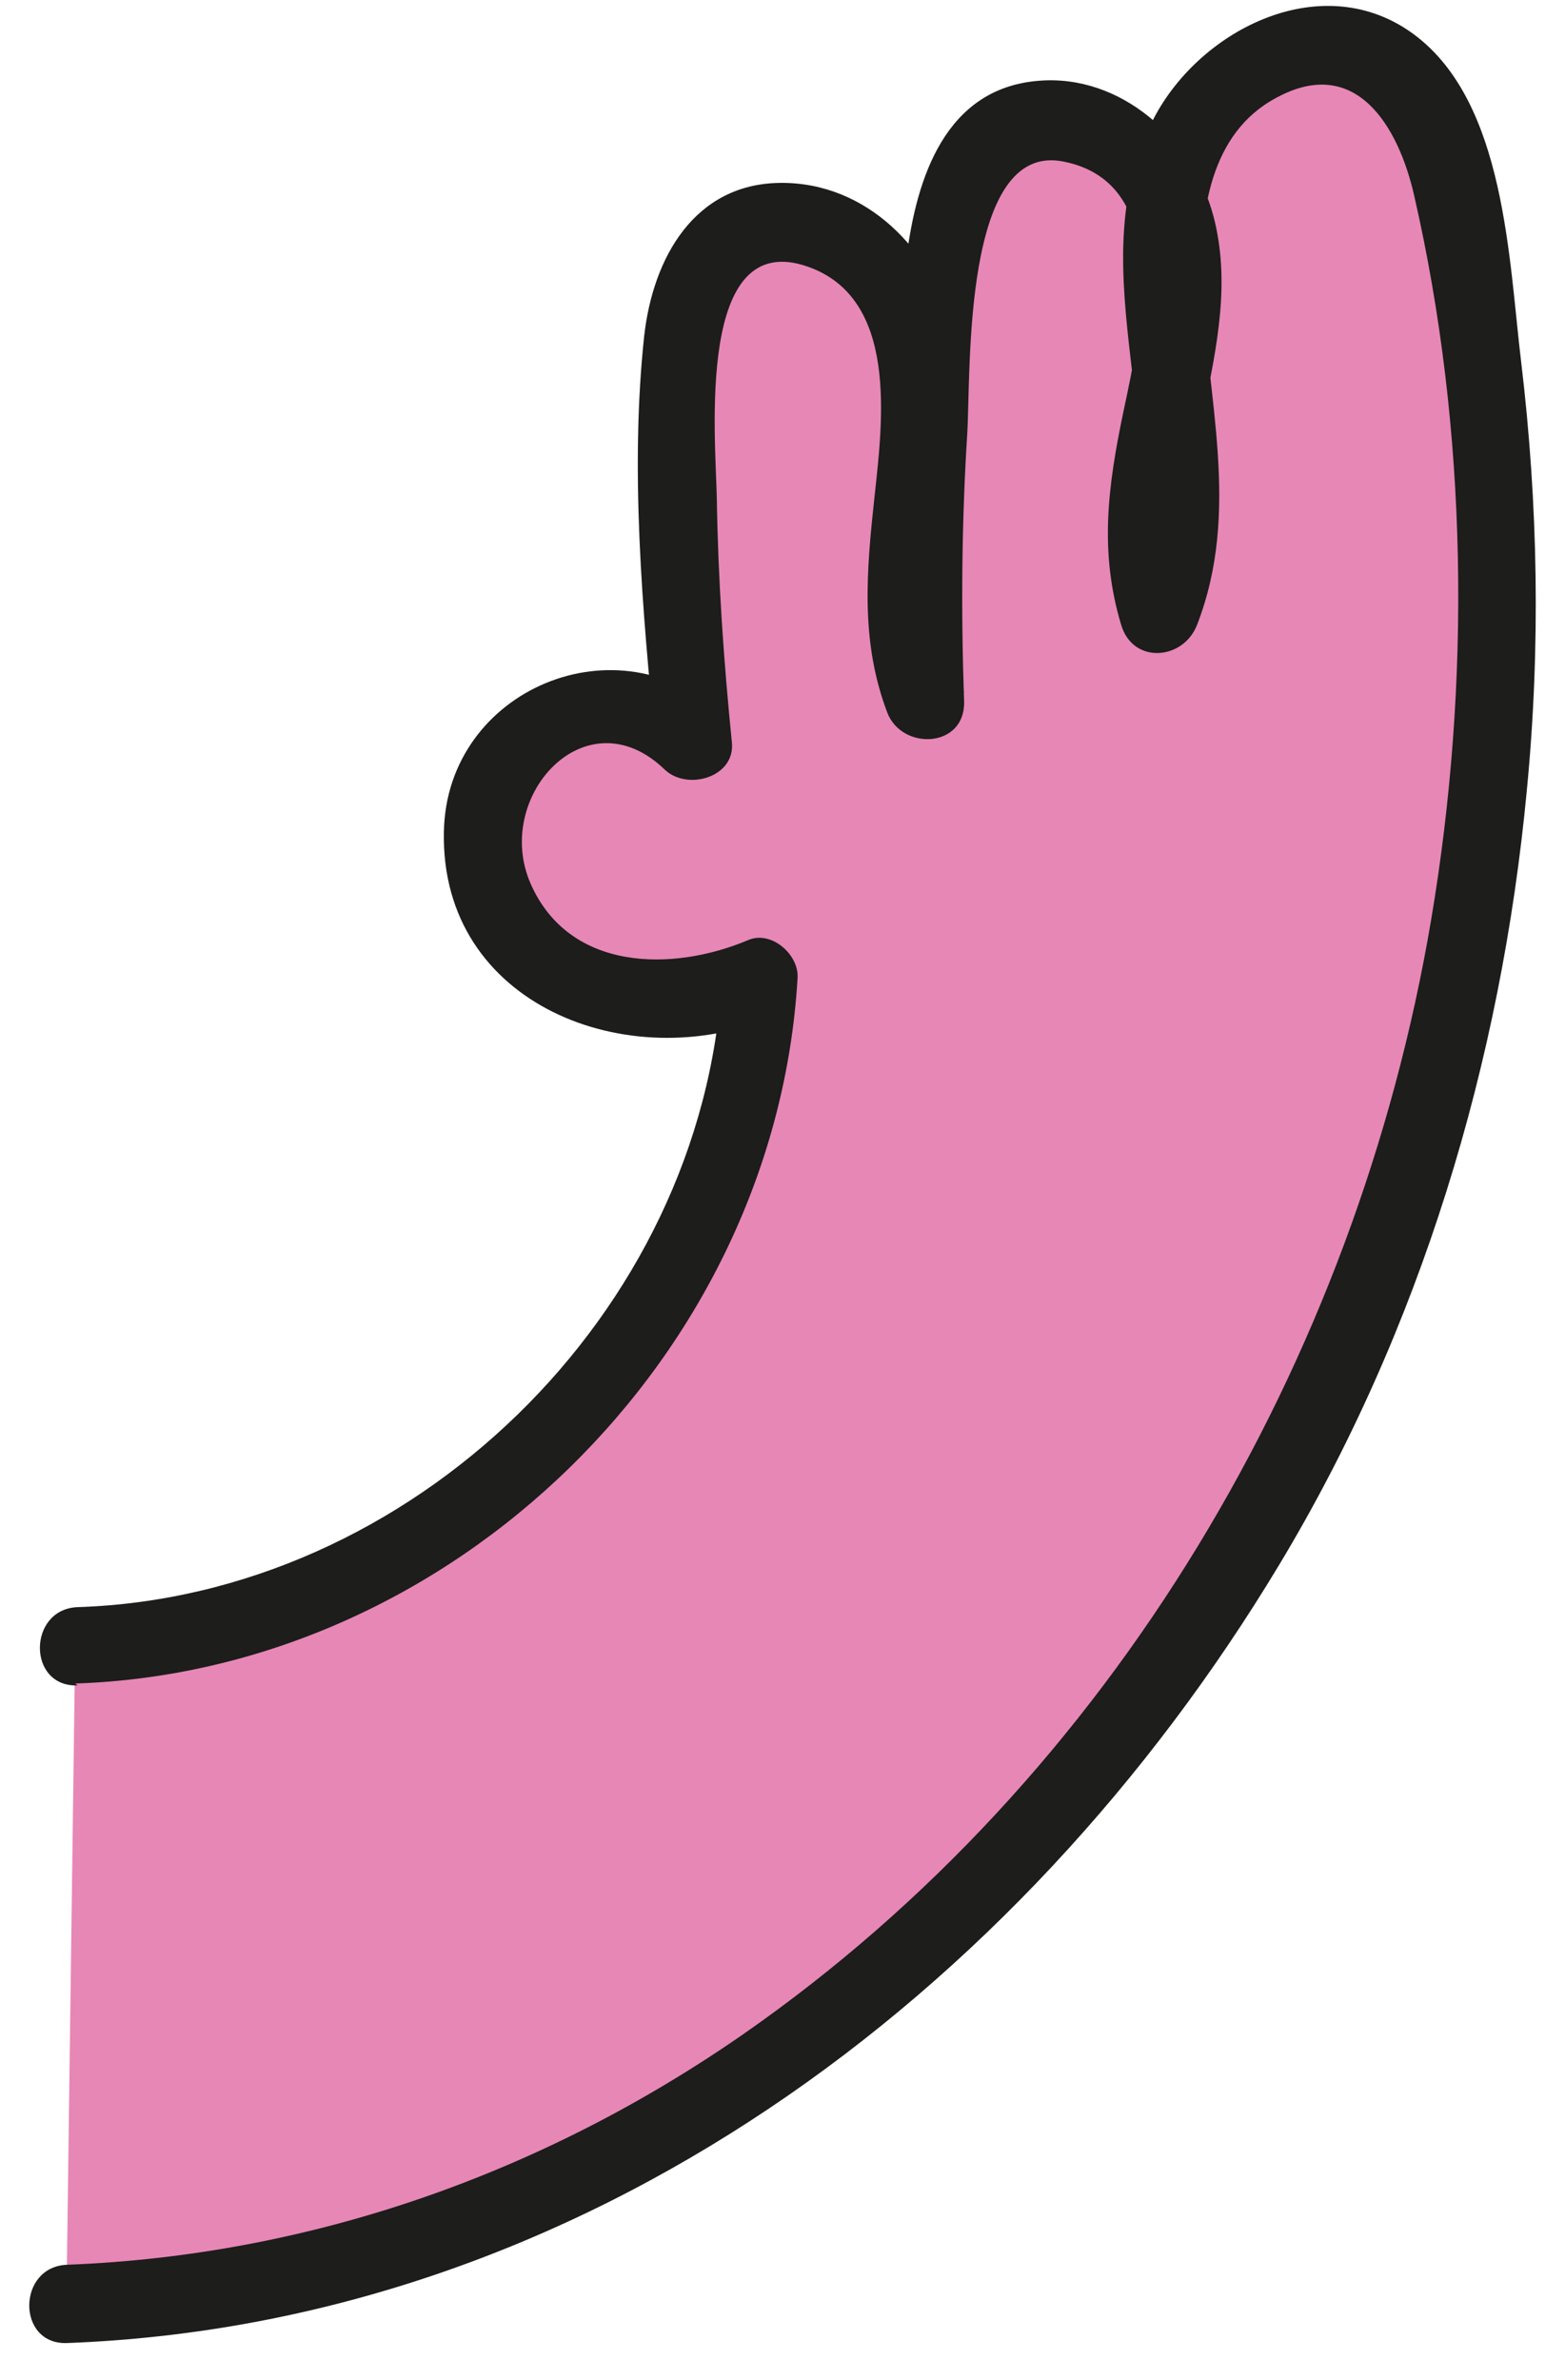
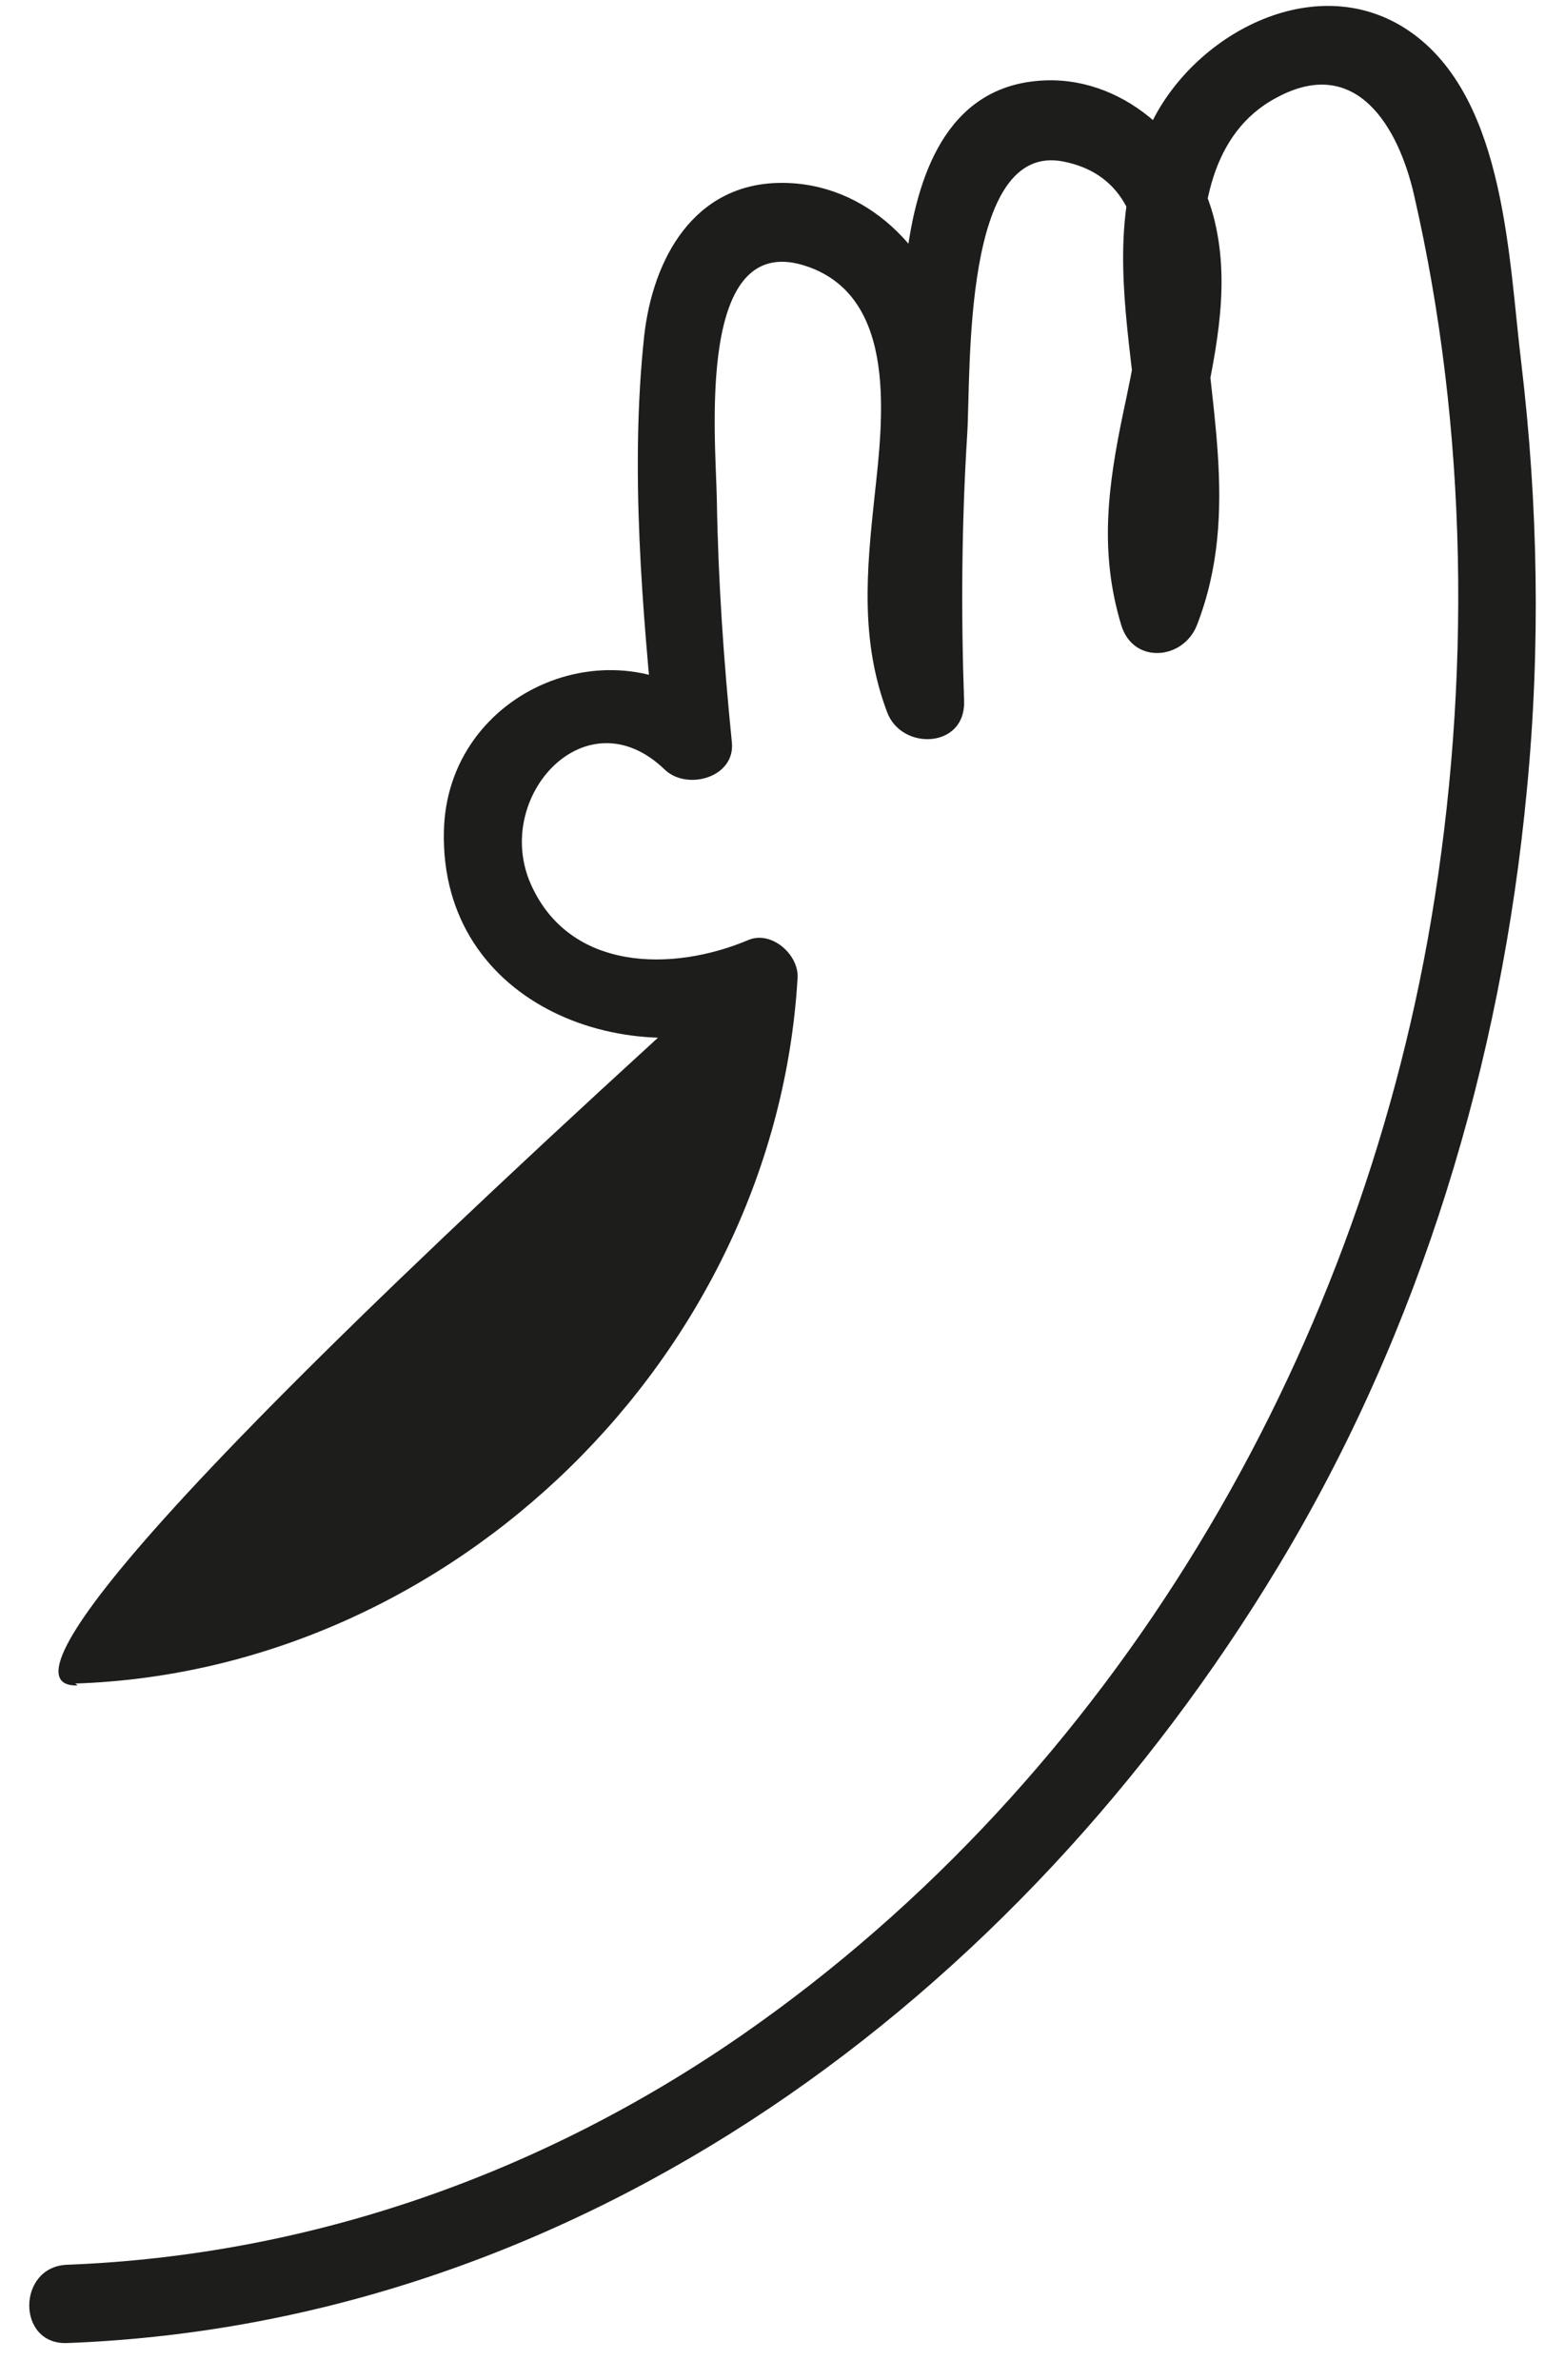
<svg xmlns="http://www.w3.org/2000/svg" width="25" height="38" viewBox="0 0 25 38" fill="none">
-   <path d="M1.201 26.26C6.801 26.18 11.901 21.21 12.121 15.61C11.041 16.13 9.661 16.11 8.701 15.39C7.741 14.67 7.351 13.2 7.991 12.18C8.631 11.16 10.29 10.93 11.07 11.84C10.861 9.87 10.78 7.88 10.851 5.89C10.87 5.15 10.961 4.33 11.511 3.84C12.351 3.11 13.771 3.66 14.301 4.64C14.831 5.62 14.73 6.8 14.601 7.9C14.47 9 14.32 10.17 14.771 11.18C14.681 8.81 14.791 6.43 15.081 4.07C15.171 3.35 15.321 2.56 15.901 2.13C16.791 1.46 18.181 2.15 18.621 3.18C19.061 4.21 18.84 5.39 18.601 6.48C18.36 7.57 18.111 8.74 18.511 9.79C19.051 8.62 18.891 7.26 18.721 5.98C18.551 4.7 18.401 3.33 18.96 2.17C19.52 1.01 21.091 0.24 22.151 0.97C22.831 1.43 23.07 2.3 23.23 3.11C24.791 10.66 23.631 18.87 19.441 25.35C15.251 31.83 8.771 36.55 1.061 36.76" fill="#E787B6" />
-   <path d="M1.201 26.88C7.241 26.68 12.391 21.63 12.741 15.61C12.761 15.24 12.321 14.85 11.951 15.01C10.741 15.52 9.101 15.51 8.481 14.12C7.861 12.73 9.361 11.07 10.621 12.29C10.981 12.63 11.751 12.41 11.691 11.85C11.561 10.56 11.471 9.26 11.451 7.97C11.431 6.97 11.111 3.62 12.911 4.26C14.351 4.77 14.101 6.72 13.971 7.92C13.841 9.12 13.741 10.23 14.171 11.37C14.401 11.99 15.421 11.95 15.401 11.2C15.351 9.78 15.361 8.35 15.451 6.93C15.511 5.92 15.371 2.25 16.991 2.58C18.751 2.93 18.211 5.32 17.951 6.55C17.691 7.78 17.561 8.82 17.911 9.98C18.101 10.61 18.901 10.54 19.121 9.98C19.831 8.15 19.271 6.36 19.201 4.48C19.161 3.4 19.331 2.12 20.391 1.56C21.661 0.87 22.34 2.02 22.59 3.12C23.451 6.87 23.501 10.9 22.861 14.69C21.671 21.73 17.781 28.37 11.871 32.48C8.671 34.7 4.971 36.01 1.071 36.16C0.271 36.19 0.261 37.44 1.071 37.41C9.301 37.1 16.281 31.88 20.431 24.99C22.691 21.24 23.981 16.96 24.391 12.61C24.611 10.34 24.571 8.05 24.301 5.79C24.101 4.15 24.051 1.65 22.601 0.56C21.151 -0.53 19.181 0.45 18.431 1.89C17.151 4.34 18.901 7.15 17.921 9.66H19.131C18.501 7.58 19.941 5.54 19.381 3.44C19.051 2.22 17.91 1.18 16.59 1.29C15.101 1.41 14.641 2.84 14.481 4.11C14.171 6.47 14.101 8.85 14.171 11.22L15.401 11.05C14.691 9.16 15.701 7.2 15.221 5.27C14.901 4 13.851 2.91 12.471 2.92C11.091 2.93 10.431 4.12 10.291 5.36C10.061 7.49 10.261 9.75 10.471 11.87L11.541 11.43C9.901 9.85 7.131 11 7.091 13.28C7.031 16.06 10.061 17.19 12.321 16.24L11.531 15.64C11.221 20.97 6.571 25.49 1.241 25.66C0.441 25.69 0.431 26.94 1.241 26.91L1.201 26.88Z" fill="#1D1D1B" />
+   <path d="M1.201 26.88C7.241 26.68 12.391 21.63 12.741 15.61C12.761 15.24 12.321 14.85 11.951 15.01C10.741 15.52 9.101 15.51 8.481 14.12C7.861 12.73 9.361 11.07 10.621 12.29C10.981 12.63 11.751 12.41 11.691 11.85C11.561 10.56 11.471 9.26 11.451 7.97C11.431 6.97 11.111 3.62 12.911 4.26C14.351 4.77 14.101 6.72 13.971 7.92C13.841 9.12 13.741 10.23 14.171 11.37C14.401 11.99 15.421 11.95 15.401 11.2C15.351 9.78 15.361 8.35 15.451 6.93C15.511 5.92 15.371 2.25 16.991 2.58C18.751 2.93 18.211 5.32 17.951 6.55C17.691 7.78 17.561 8.82 17.911 9.98C18.101 10.61 18.901 10.54 19.121 9.98C19.831 8.15 19.271 6.36 19.201 4.48C19.161 3.4 19.331 2.12 20.391 1.56C21.661 0.87 22.34 2.02 22.59 3.12C23.451 6.87 23.501 10.9 22.861 14.69C21.671 21.73 17.781 28.37 11.871 32.48C8.671 34.7 4.971 36.01 1.071 36.16C0.271 36.19 0.261 37.44 1.071 37.41C9.301 37.1 16.281 31.88 20.431 24.99C22.691 21.24 23.981 16.96 24.391 12.61C24.611 10.34 24.571 8.05 24.301 5.79C24.101 4.15 24.051 1.65 22.601 0.56C21.151 -0.53 19.181 0.45 18.431 1.89C17.151 4.34 18.901 7.15 17.921 9.66H19.131C18.501 7.58 19.941 5.54 19.381 3.44C19.051 2.22 17.91 1.18 16.59 1.29C15.101 1.41 14.641 2.84 14.481 4.11C14.171 6.47 14.101 8.85 14.171 11.22L15.401 11.05C14.691 9.16 15.701 7.2 15.221 5.27C14.901 4 13.851 2.91 12.471 2.92C11.091 2.93 10.431 4.12 10.291 5.36C10.061 7.49 10.261 9.75 10.471 11.87L11.541 11.43C9.901 9.85 7.131 11 7.091 13.28C7.031 16.06 10.061 17.19 12.321 16.24L11.531 15.64C0.441 25.69 0.431 26.94 1.241 26.91L1.201 26.88Z" fill="#1D1D1B" />
</svg>